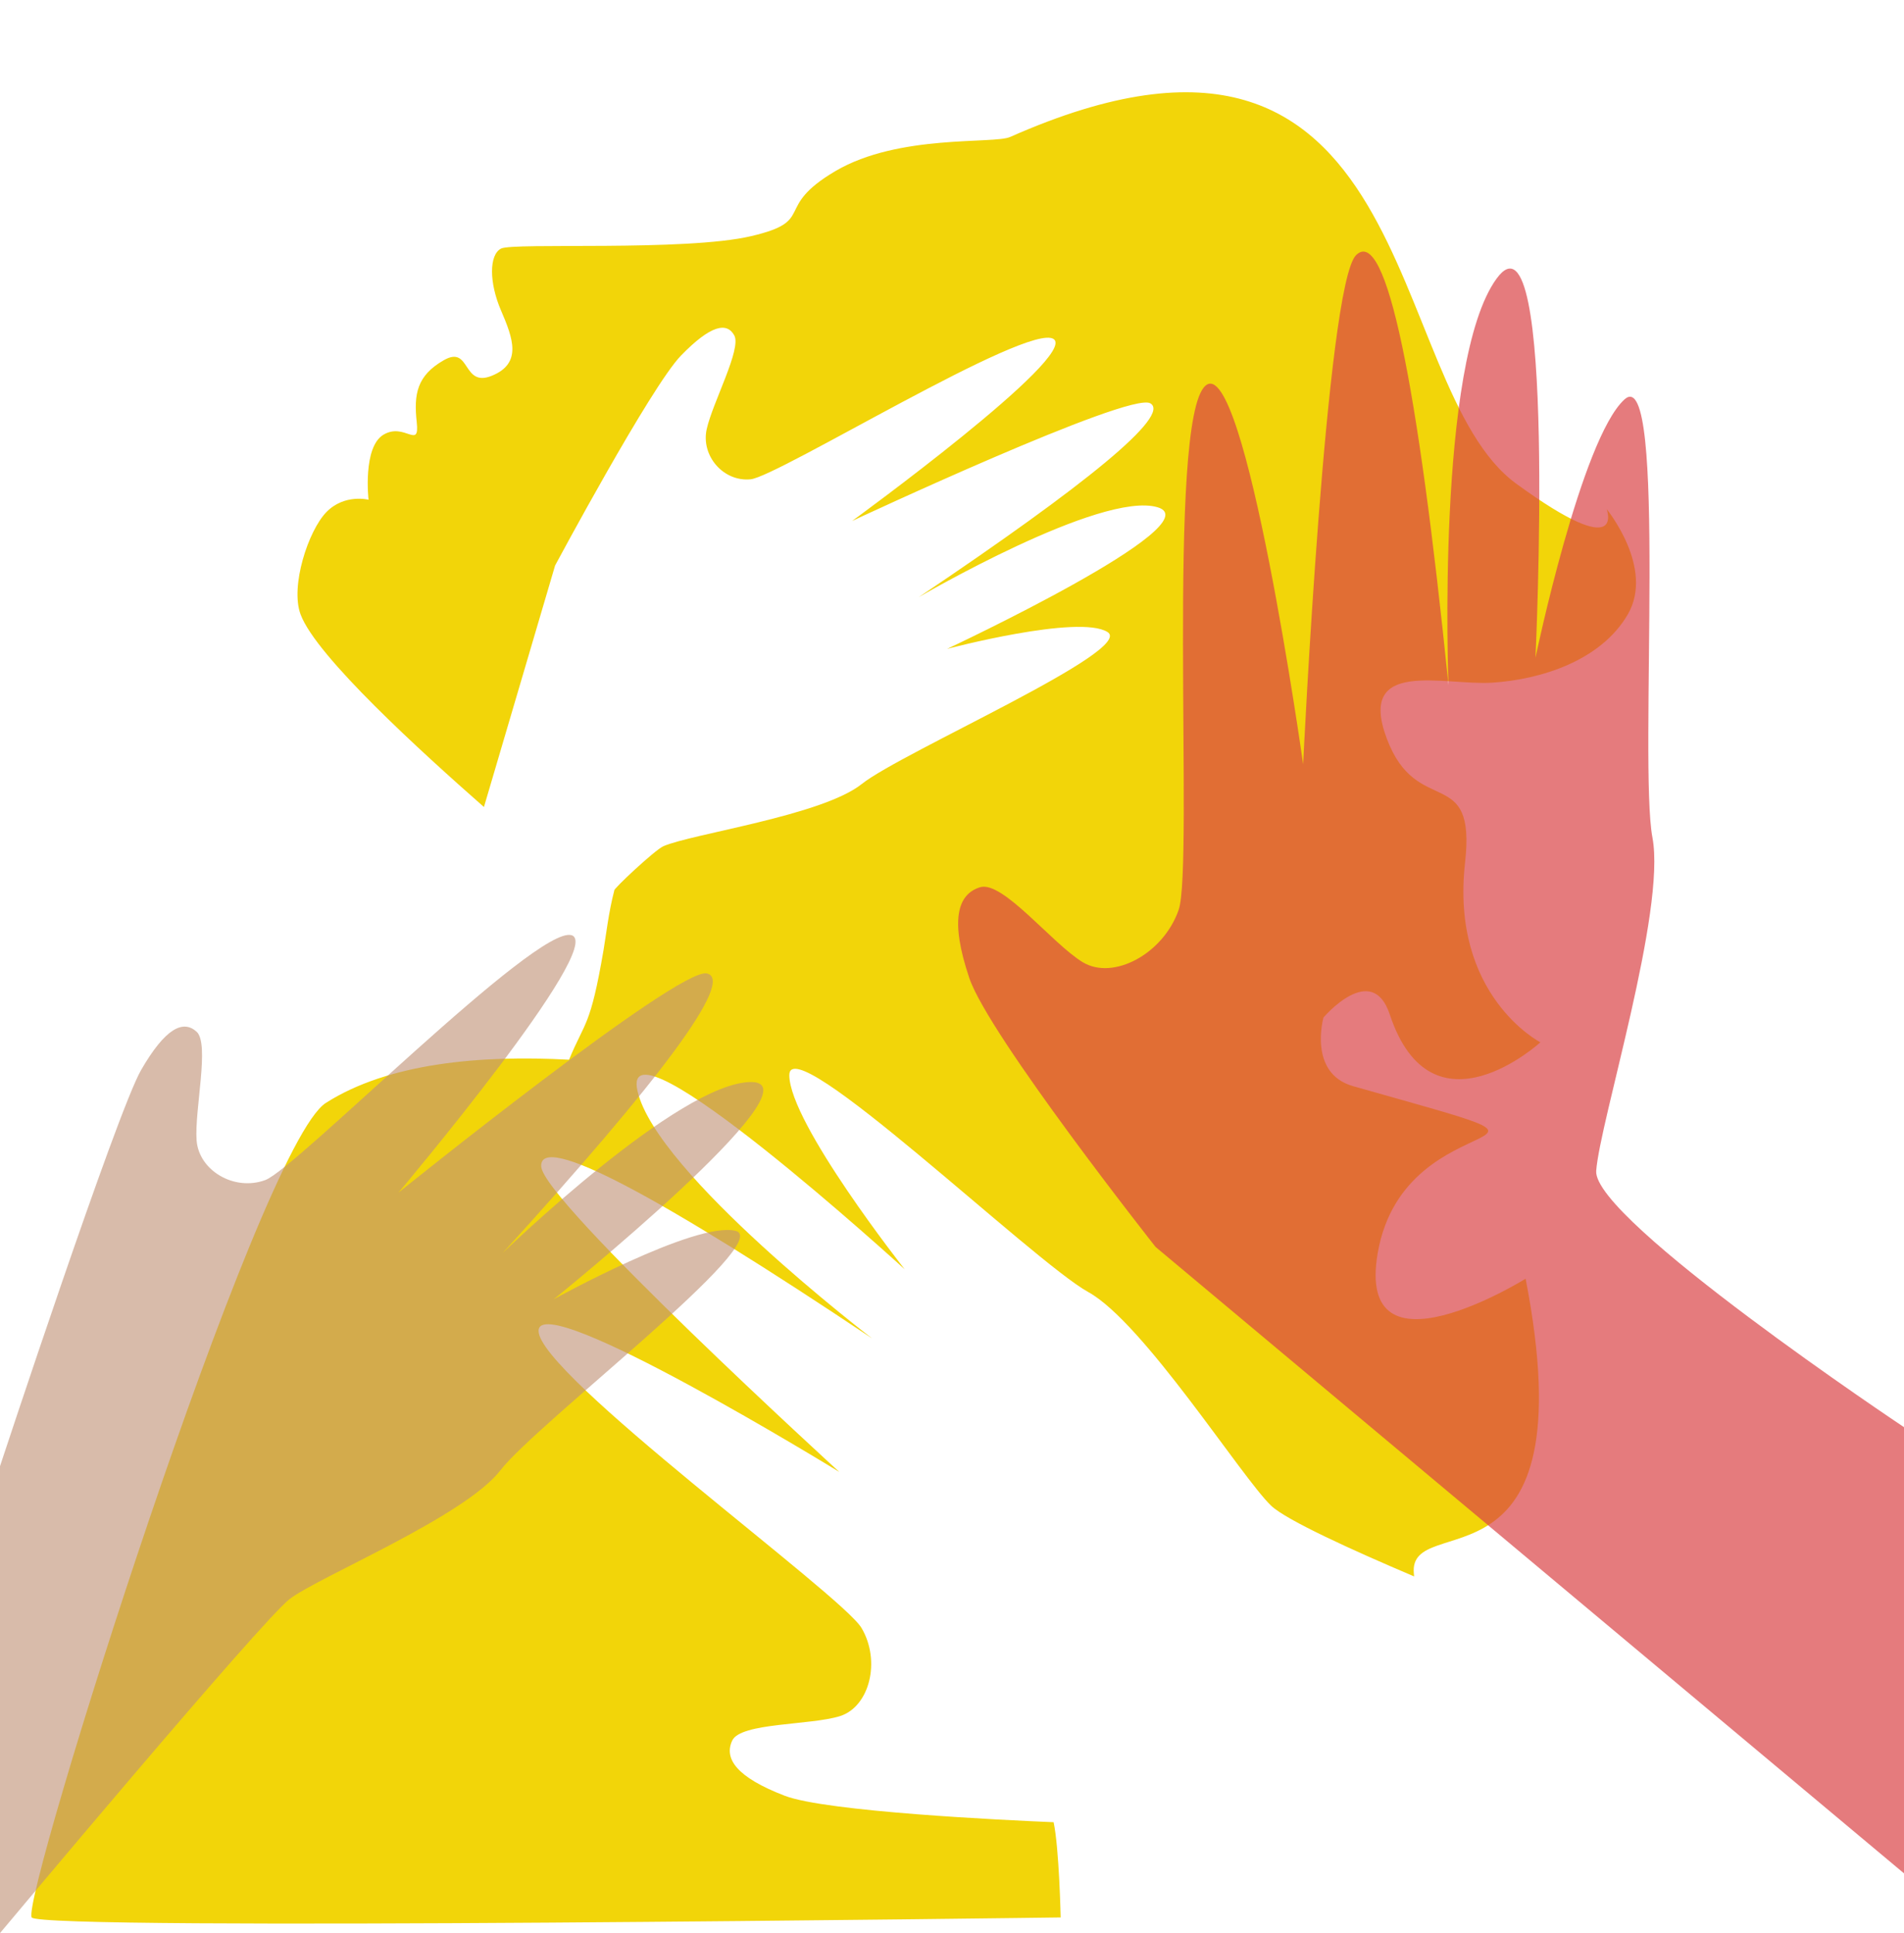
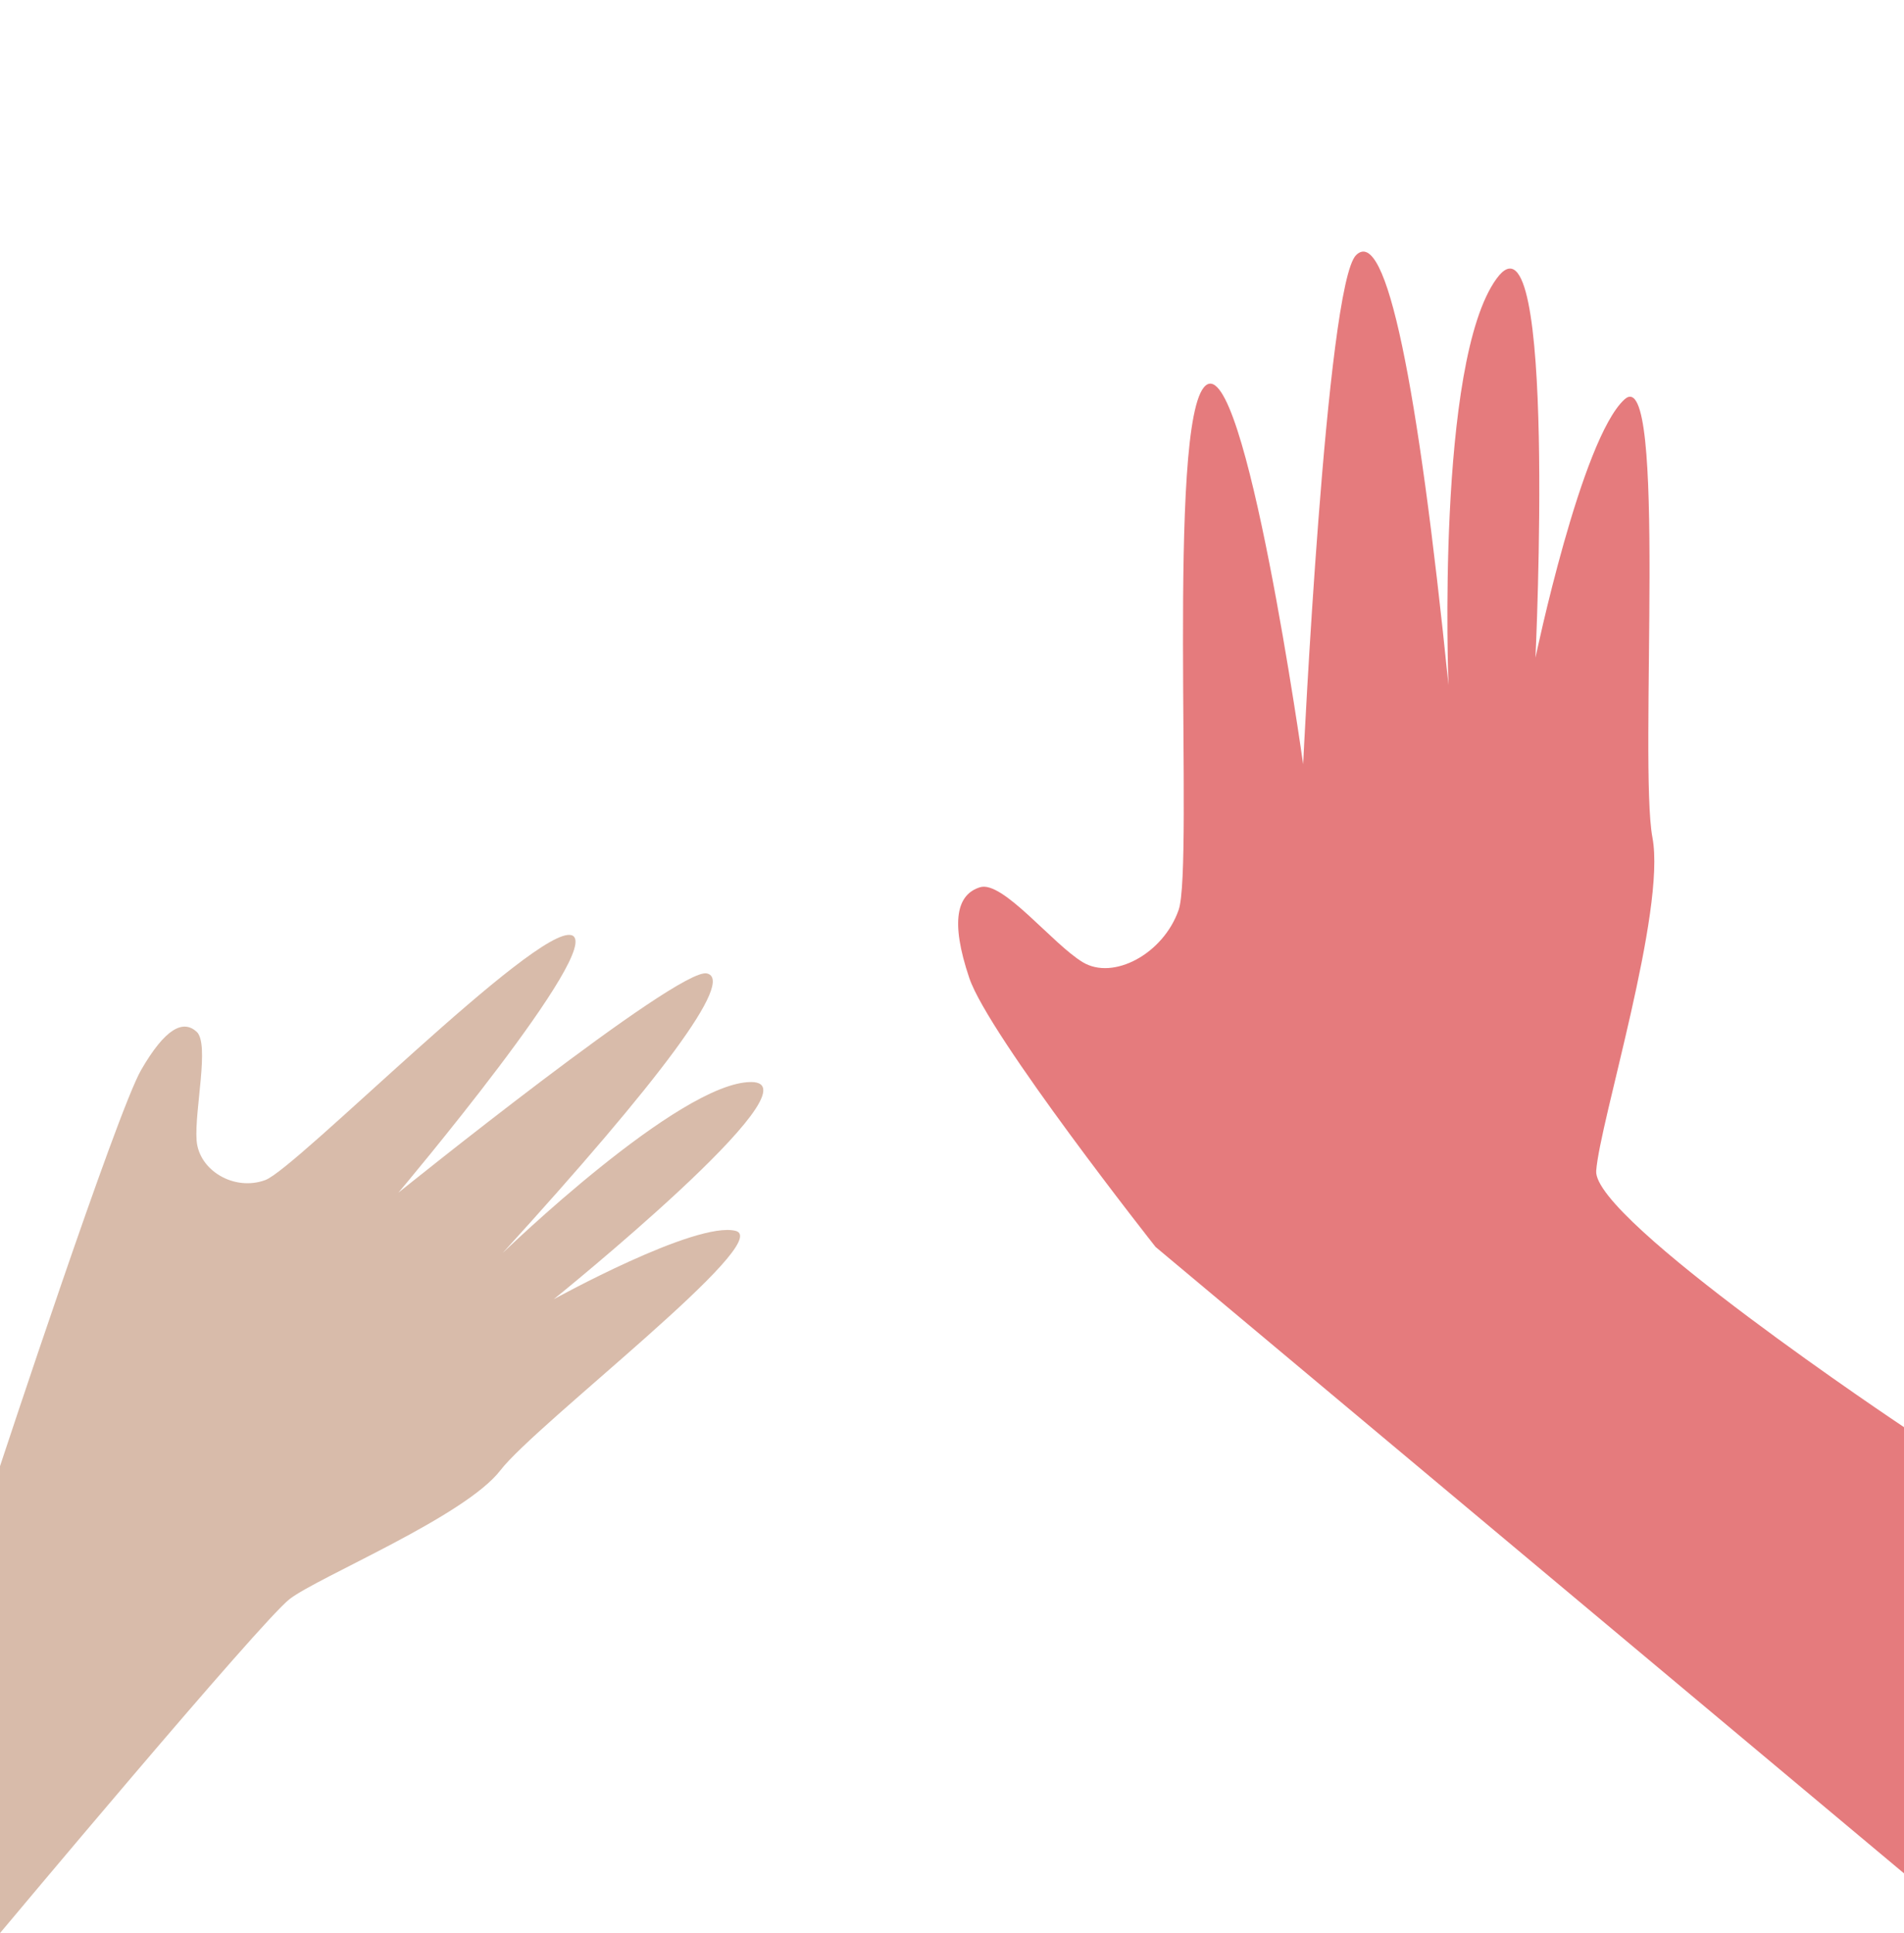
<svg xmlns="http://www.w3.org/2000/svg" id="OBJECTS" viewBox="0 0 728.57 739.7">
  <defs>
    <style>.cls-1{fill:#f2d509;}.cls-2{fill:#c09176;isolation:isolate;opacity:.62;}.cls-3{fill:#db4446;opacity:.7;}</style>
  </defs>
-   <path class="cls-1" d="m614.79,194.76s7.76,21.17-34.58-9.67c-51.71-37.67-35.73-202.68-193.66-132.69-6.35,2.82-42.65-1.19-66.86,13.05-24.21,14.24-6.92,18.98-32.28,24.91-25.36,5.93-91.06,2.37-95.68,4.75-4.61,2.37-4.61,13.05,0,23.73,4.61,10.68,8.07,20.17-3.46,24.91-11.53,4.75-8.07-11.86-18.44-5.93-10.37,5.93-11.53,13.05-10.37,23.73s-4.61,0-12.68,4.75c-8.07,4.75-5.76,24.91-5.76,24.91,0,0-9.22-2.37-16.14,4.75-6.92,7.12-13.88,28.36-9.86,39.15,6,16.08,46.2,52.62,70.16,73.68l27.23-92.42s36.72-68.54,48.17-80.32c11.45-11.78,17.57-12.86,20.4-7.7,2.83,5.16-8.3,25.69-10.56,35.85-2.27,10.15,6.36,20.25,16.83,19.19,10.46-1.05,106.2-60.14,115.9-53.68,9.7,6.47-77.09,69.63-77.09,69.63,0,0,105.99-49.57,114.08-45.03,8.09,4.55-24.38,31.05-88.58,74.18,0,0,69.76-40.77,91.37-34.4,21.61,6.37-80.52,54.19-80.52,54.19,0,0,50.34-13.31,61.37-6.45,11.03,6.86-78.84,46.03-94.01,58.15-15.18,12.12-65.09,19.06-75.92,23.81-3.29,1.44-19.47,16.64-18.79,16.93h0c-2.17,8.25-3.18,17.34-4.13,22.91-5.05,29.44-7,26.92-13.19,41.86-34.04-1.86-69.13,1.29-93.05,16.53-25.98,16.56-116.68,304.33-112.57,311.67,2.96,5.28,393.75,0,393.75,0,0,0-.57-26.4-2.7-36.44-18.56-.77-86.99-4-102.92-10.13-18.48-7.11-23.31-14.23-20.06-21.13,3.26-6.9,30.02-5.78,41.27-9.35,11.24-3.58,15.69-21.02,8.21-33.7-7.48-12.69-123.86-97.24-123.59-113.74.28-16.5,115.09,54.03,115.09,54.03,0,0-113.49-103.7-114.08-116.92-.59-13.22,45.15,11.34,126.6,65.81,0,0-82.59-63.07-89.76-94.7-7.17-31.63,102.24,68.25,102.24,68.25,0,0-43.98-55.77-44.14-74.22s93.29,71.3,114.41,82.95c21.12,11.65,58.66,70.93,69.95,81.73,5.78,5.53,31.24,17.09,54.72,27.07-.03-.36-.06-.73-.1-1.09-2.38-25.07,66.86,11.44,42.77-112.83,0,0-65.29,40.63-56.6-9.78,10.48-60.85,95.12-34.31-9.38-63.88-17.4-4.92-11.37-26.28-11.37-26.28,0,0,18.51-21.83,25.36-1.19,16.14,48.64,57.64,10.68,57.64,10.68,0,0-34.58-17.79-28.82-68.81,4.29-38-18.44-16.61-29.97-47.45-11.53-30.84,21.9-20.17,40.35-21.35,18.44-1.19,41.5-8.3,51.87-26.1,10.37-17.79-8.07-40.33-8.07-40.33Z" />
  <path class="cls-3" d="m442.18,477.13s-63.86-80.91-71.28-102.91c-7.42-22-4.59-32,4.09-34.72,8.68-2.72,27.72,21.72,39.38,28.71,11.66,6.99,30.77-3.2,36.64-20.04,5.87-16.83-4.85-187.51,10.28-200.6,15.13-13.1,37.36,144.85,37.36,144.85,0,0,8.76-183.61,20.28-194.82,11.52-11.21,23.58,48.85,35.33,164.49,0,0-4.83-123.59,18.41-155.48,23.24-31.88,14.88,145.05,14.88,145.05,0,0,17.5-83.76,34.06-98.82,16.57-15.07,5.41,139.66,10.7,167.64,5.29,27.98-20.21,108.92-21.52,127.57-1.31,18.65,117.78,98.04,117.78,98.04v170.73l-286.39-239.69Z" />
  <path class="cls-2" d="m0,561.03s44.67-135.46,54.01-151.63c9.34-16.16,16.13-19.24,21.22-14.62,5.09,4.62-.85,30.02,0,41.56.85,11.55,14.43,19.6,26.31,15.19,11.88-4.41,103.55-97.54,117.13-93.69,13.58,3.85-66.21,98.52-66.21,98.52,0,0,106.95-86.2,117.98-83.89,11.03,2.31-17.82,40.79-78.09,106.98,0,0,67.58-65.42,95.07-65.42s-75.54,83.12-75.54,83.12c0,0,54.32-30.02,69.6-26.17,15.28,3.85-76.39,73.89-89.97,91.59-13.58,17.7-69.6,40.79-80.64,49.26-11.03,8.47-110.88,127.87-110.88,127.87v-178.67Z" />
</svg>